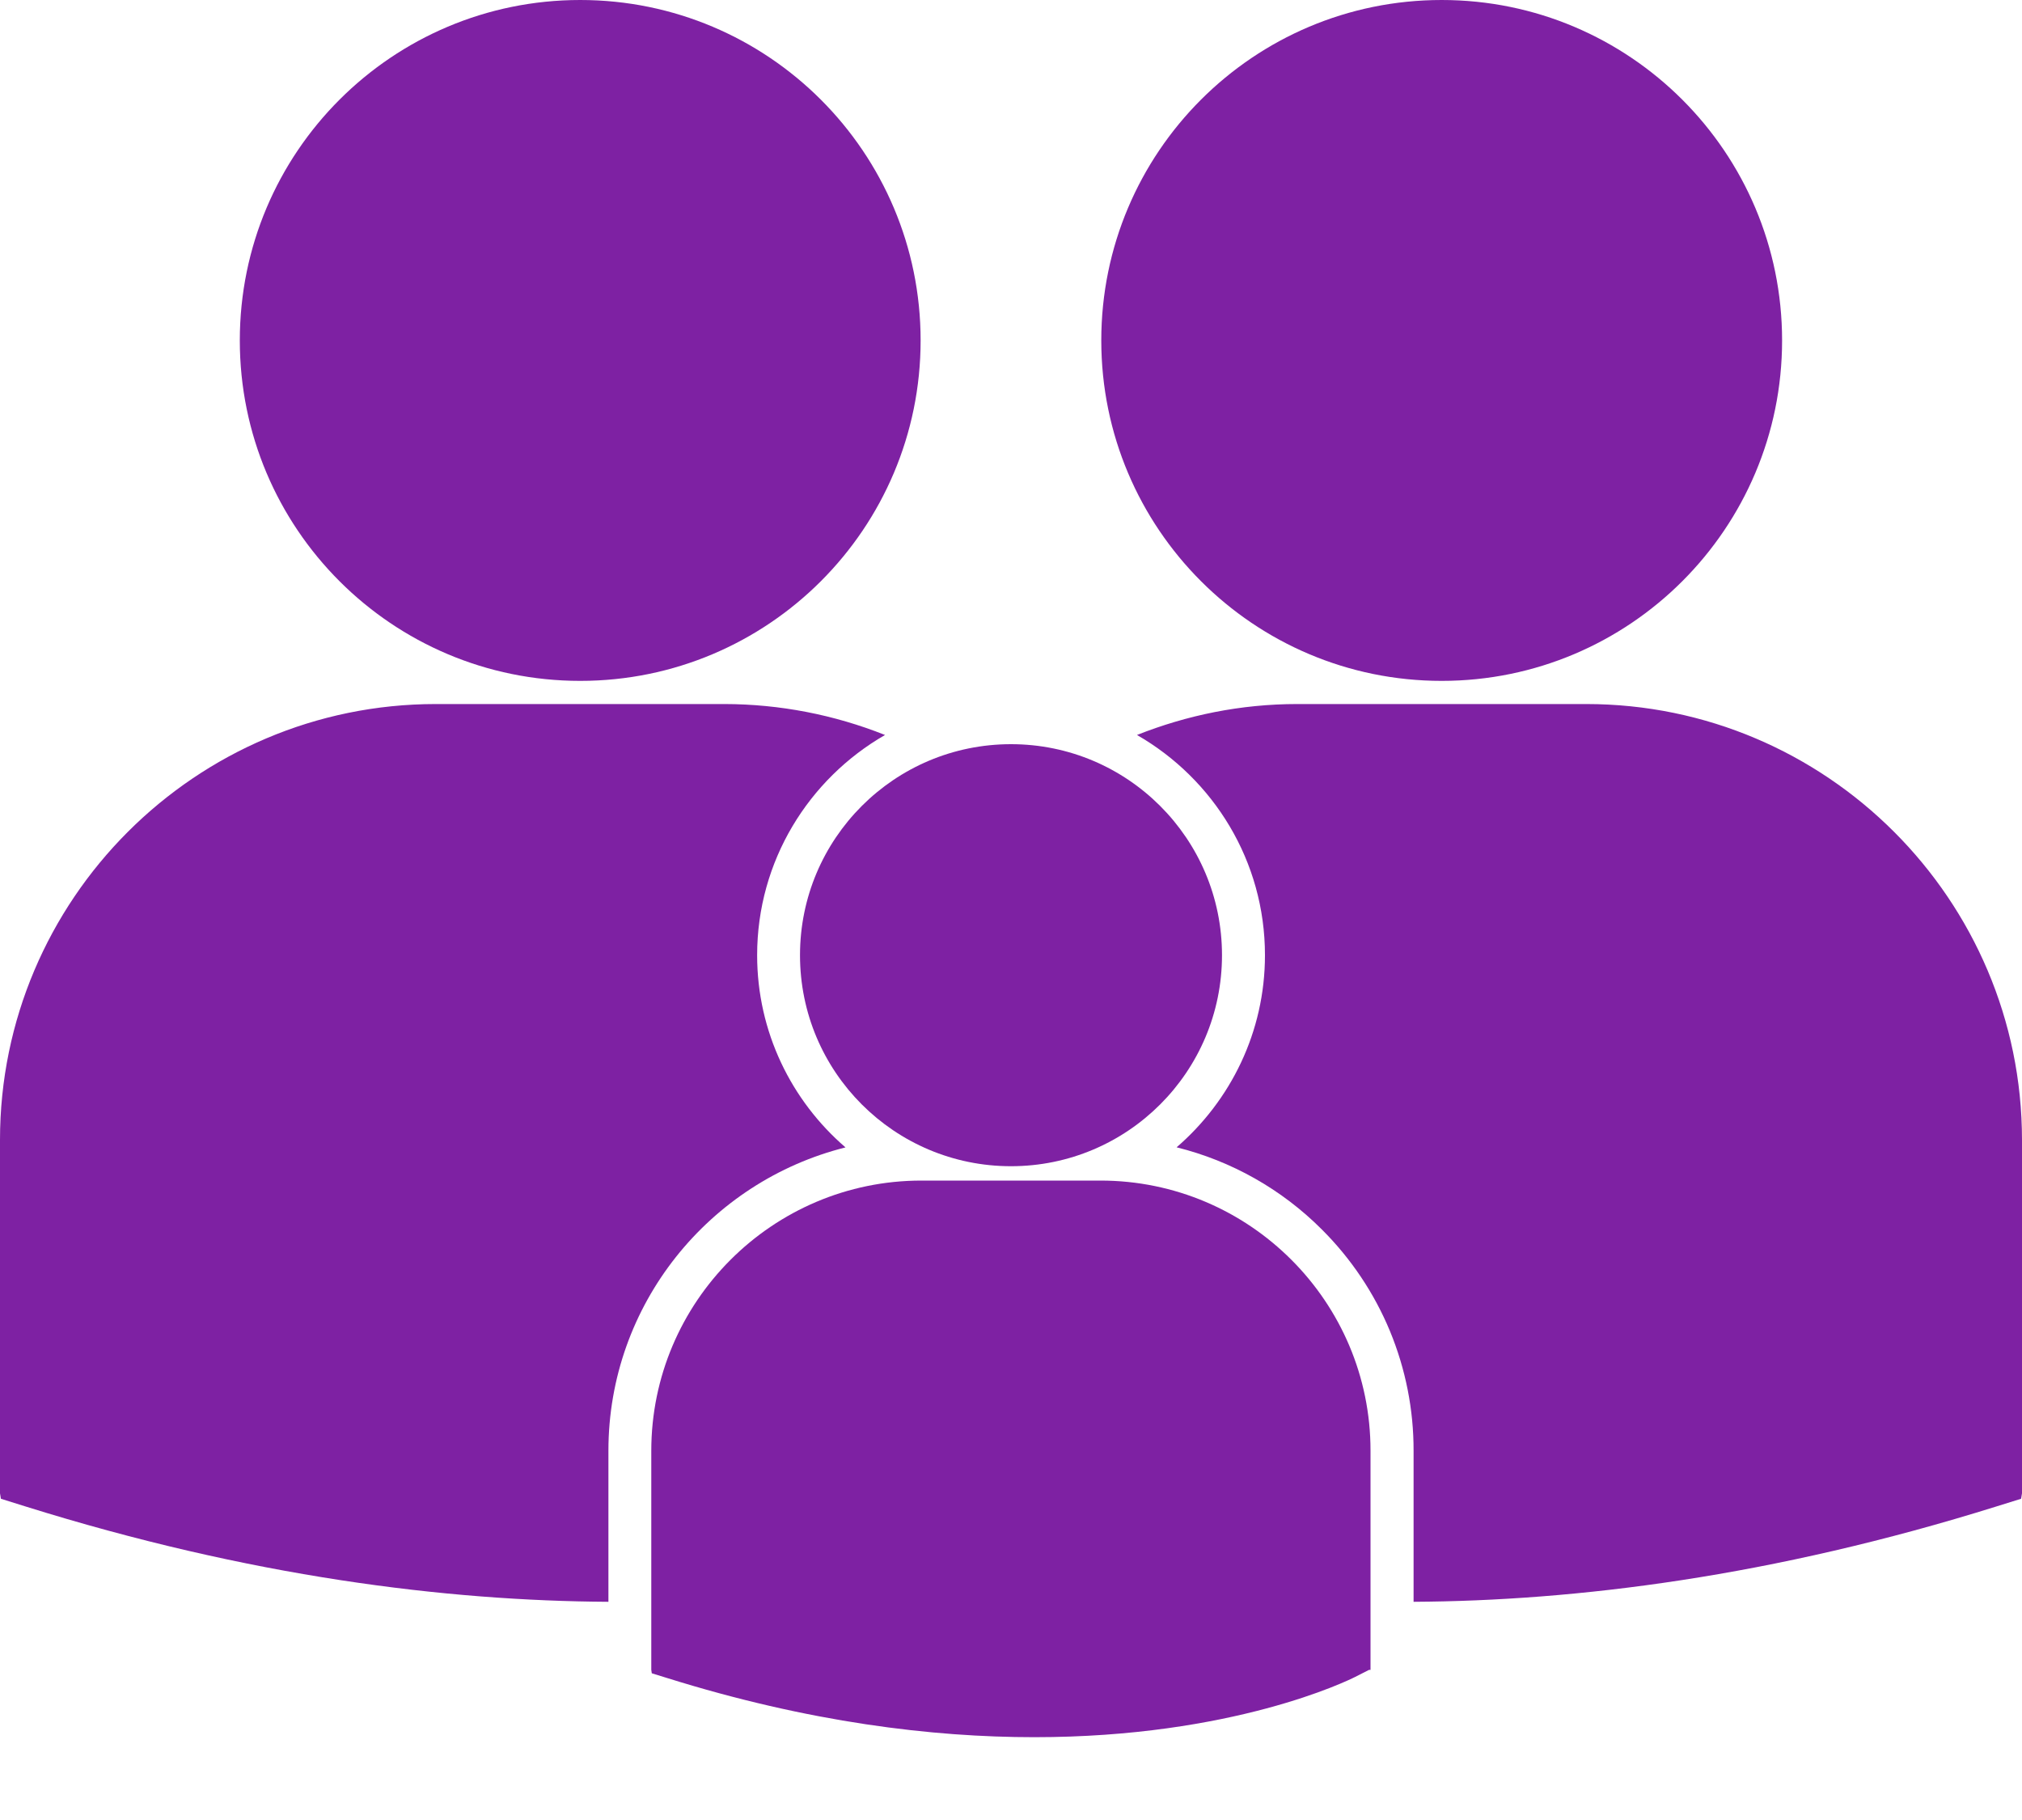
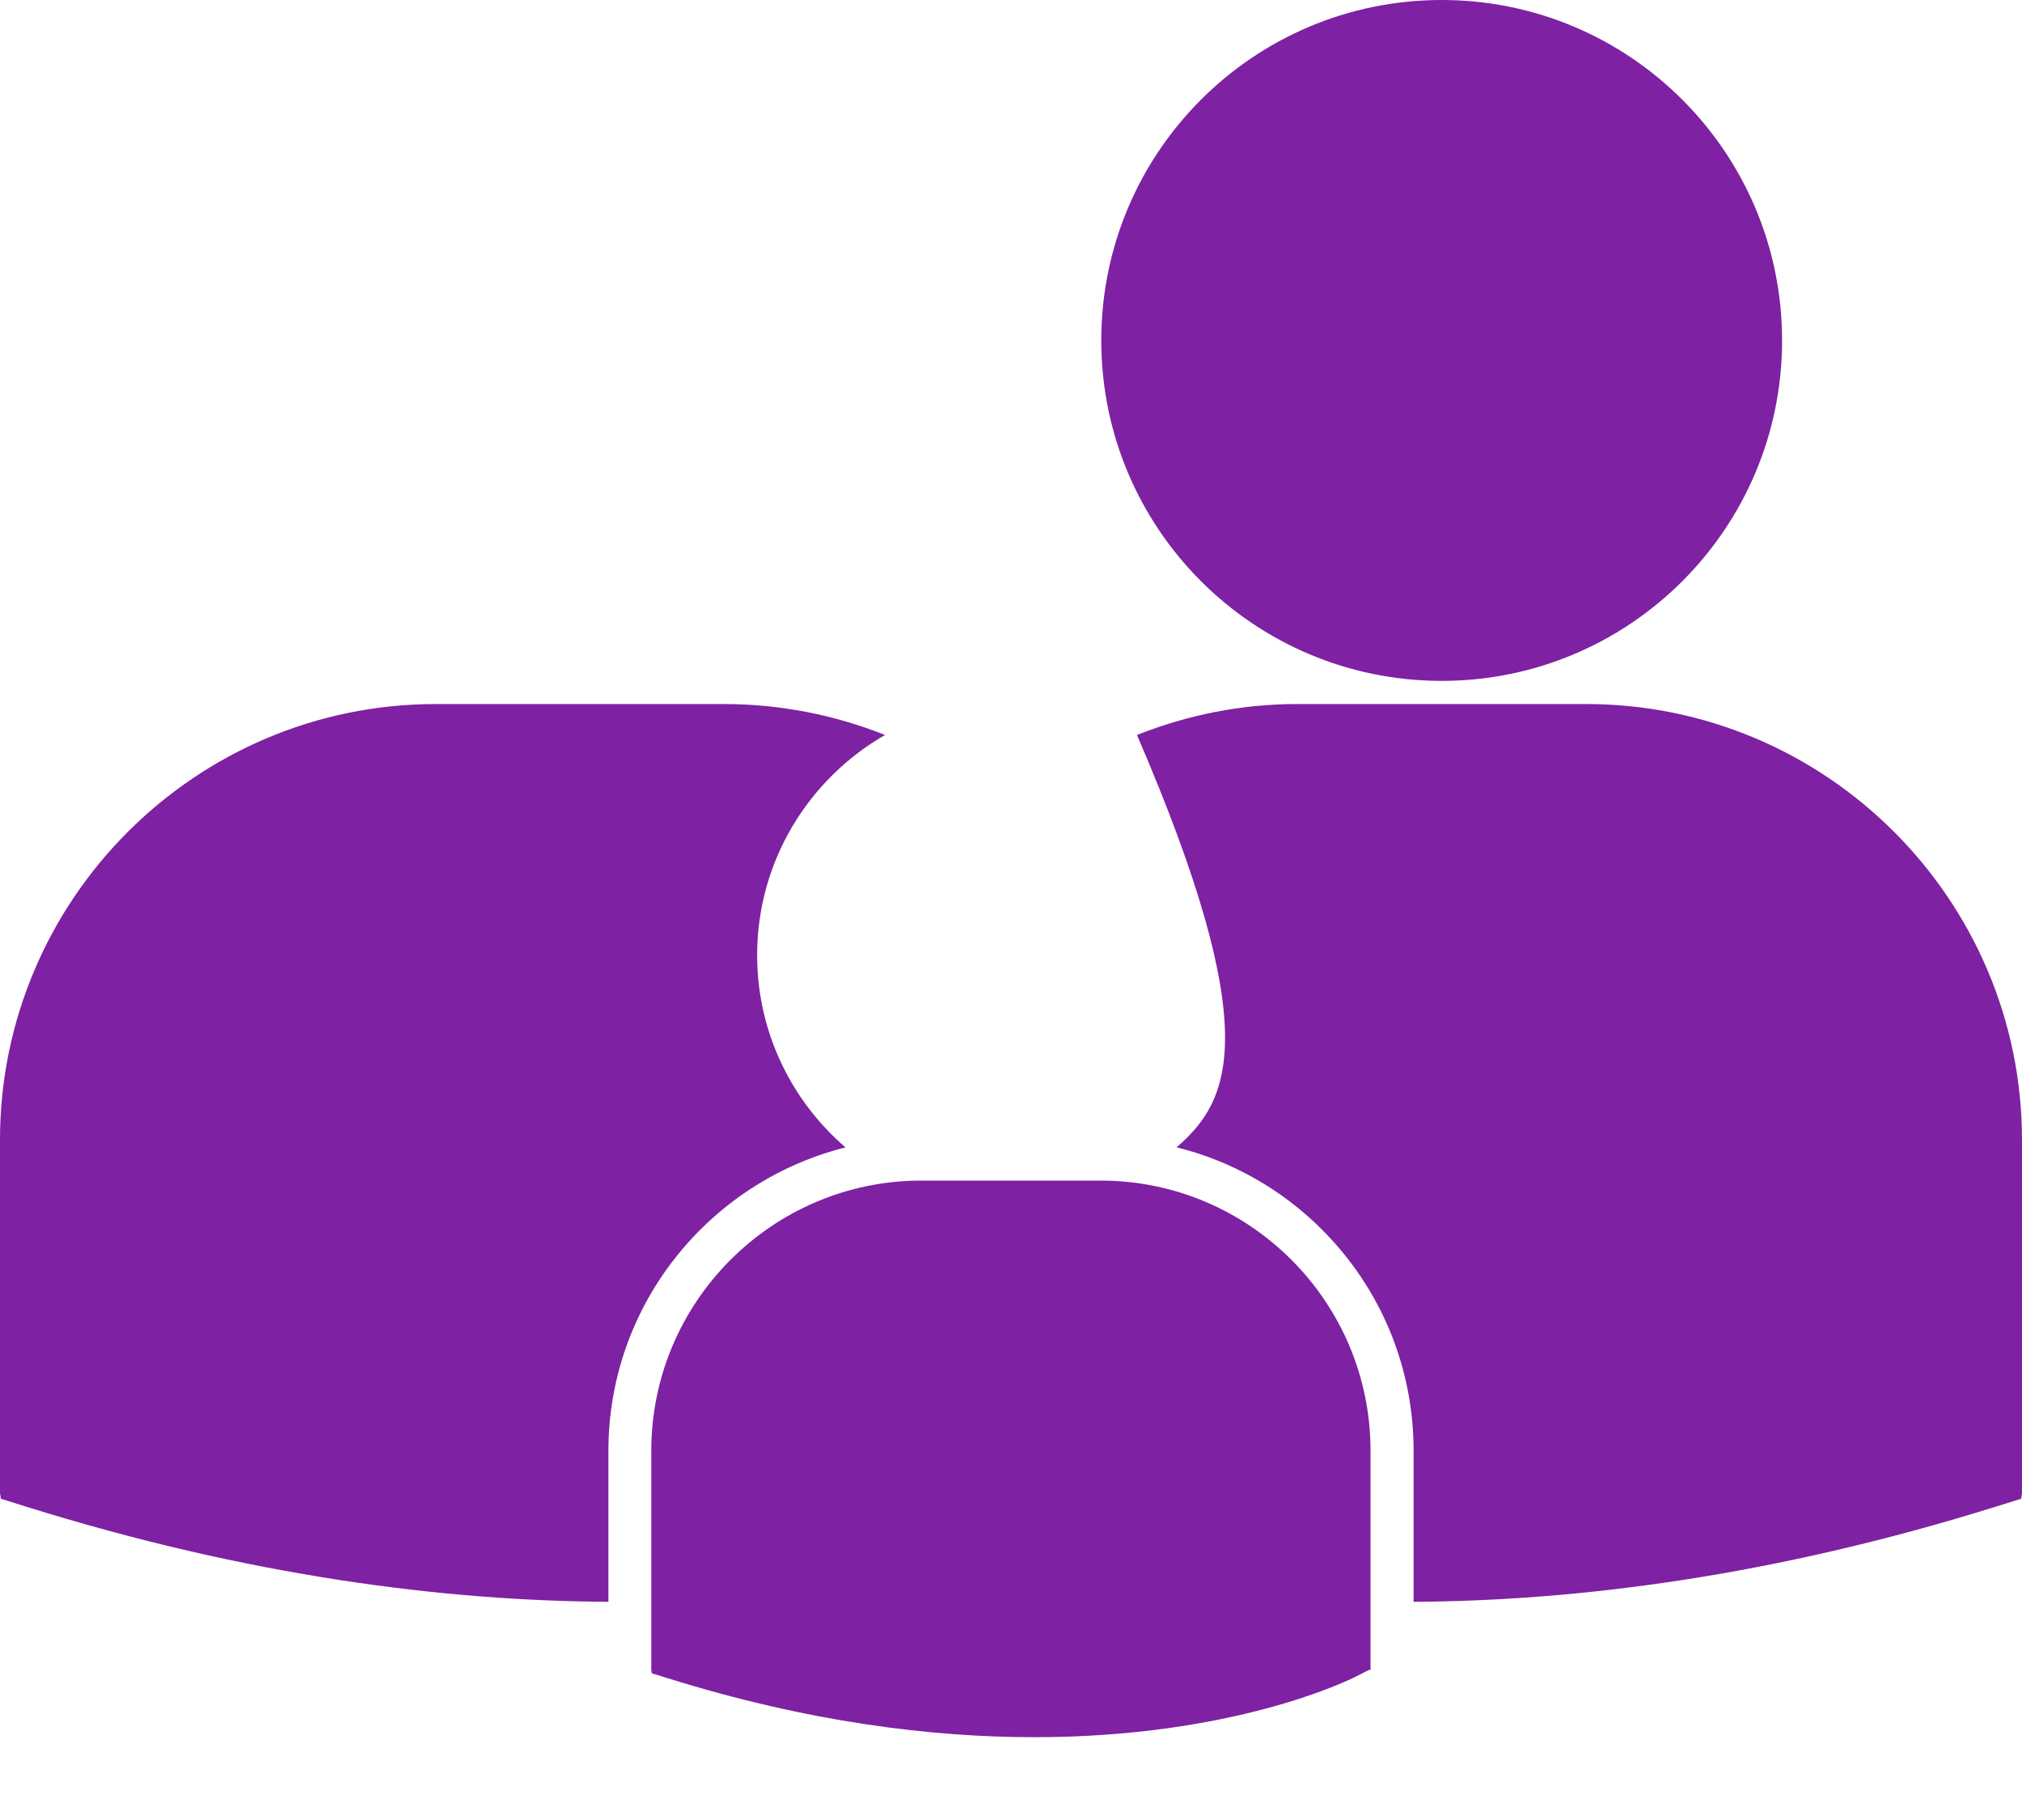
<svg xmlns="http://www.w3.org/2000/svg" width="20" height="18" viewBox="0 0 20 18" fill="none">
-   <path d="M10 11.534C11.152 11.534 12.087 10.6 12.087 9.447C12.087 8.294 11.152 7.36 10 7.36C8.847 7.36 7.913 8.294 7.913 9.447C7.913 10.6 8.847 11.534 10 11.534Z" fill="#7E21A3" />
  <path d="M10.885 11.676H9.114C7.641 11.676 6.442 12.875 6.442 14.349V16.515L6.447 16.549L6.596 16.595C8.002 17.035 9.224 17.181 10.23 17.181C12.194 17.181 13.332 16.621 13.402 16.586L13.542 16.515L13.556 16.515V14.348C13.557 12.875 12.359 11.676 10.885 11.676Z" fill="#7E21A3" />
-   <path d="M5.739 6.734C7.598 6.734 9.106 5.227 9.106 3.367C9.106 1.507 7.598 0 5.739 0C3.879 0 2.372 1.507 2.372 3.367C2.372 5.227 3.879 6.734 5.739 6.734Z" fill="#7E21A3" />
-   <path d="M14.26 6.734C16.119 6.734 17.627 5.226 17.627 3.367C17.627 1.508 16.119 0 14.26 0C12.4 0 10.893 1.507 10.893 3.367C10.893 5.226 12.4 6.734 14.26 6.734ZM8.363 11.348C7.828 10.887 7.489 10.206 7.489 9.447C7.489 8.516 7.999 7.703 8.754 7.269C8.249 7.068 7.711 6.964 7.168 6.963H4.311C1.934 6.963 0 8.898 0 11.274V14.769L0.009 14.823L0.249 14.898C2.475 15.594 4.413 15.833 6.018 15.842V14.348C6.018 12.9 7.018 11.685 8.363 11.348ZM15.689 6.963H12.832C12.271 6.963 11.738 7.074 11.246 7.269C12.002 7.703 12.512 8.515 12.512 9.447C12.512 10.206 12.172 10.886 11.638 11.347C12.182 11.482 12.679 11.763 13.075 12.16C13.363 12.447 13.592 12.788 13.748 13.164C13.903 13.539 13.983 13.942 13.982 14.349V15.842C15.587 15.833 17.525 15.594 19.75 14.898L19.991 14.823L20 14.769V11.274C19.999 8.898 18.065 6.963 15.689 6.963Z" fill="#7E21A3" />
+   <path d="M14.26 6.734C16.119 6.734 17.627 5.226 17.627 3.367C17.627 1.508 16.119 0 14.26 0C12.4 0 10.893 1.507 10.893 3.367C10.893 5.226 12.4 6.734 14.26 6.734ZM8.363 11.348C7.828 10.887 7.489 10.206 7.489 9.447C7.489 8.516 7.999 7.703 8.754 7.269C8.249 7.068 7.711 6.964 7.168 6.963H4.311C1.934 6.963 0 8.898 0 11.274V14.769L0.009 14.823L0.249 14.898C2.475 15.594 4.413 15.833 6.018 15.842V14.348C6.018 12.9 7.018 11.685 8.363 11.348ZM15.689 6.963H12.832C12.271 6.963 11.738 7.074 11.246 7.269C12.512 10.206 12.172 10.886 11.638 11.347C12.182 11.482 12.679 11.763 13.075 12.16C13.363 12.447 13.592 12.788 13.748 13.164C13.903 13.539 13.983 13.942 13.982 14.349V15.842C15.587 15.833 17.525 15.594 19.75 14.898L19.991 14.823L20 14.769V11.274C19.999 8.898 18.065 6.963 15.689 6.963Z" fill="#7E21A3" />
</svg>